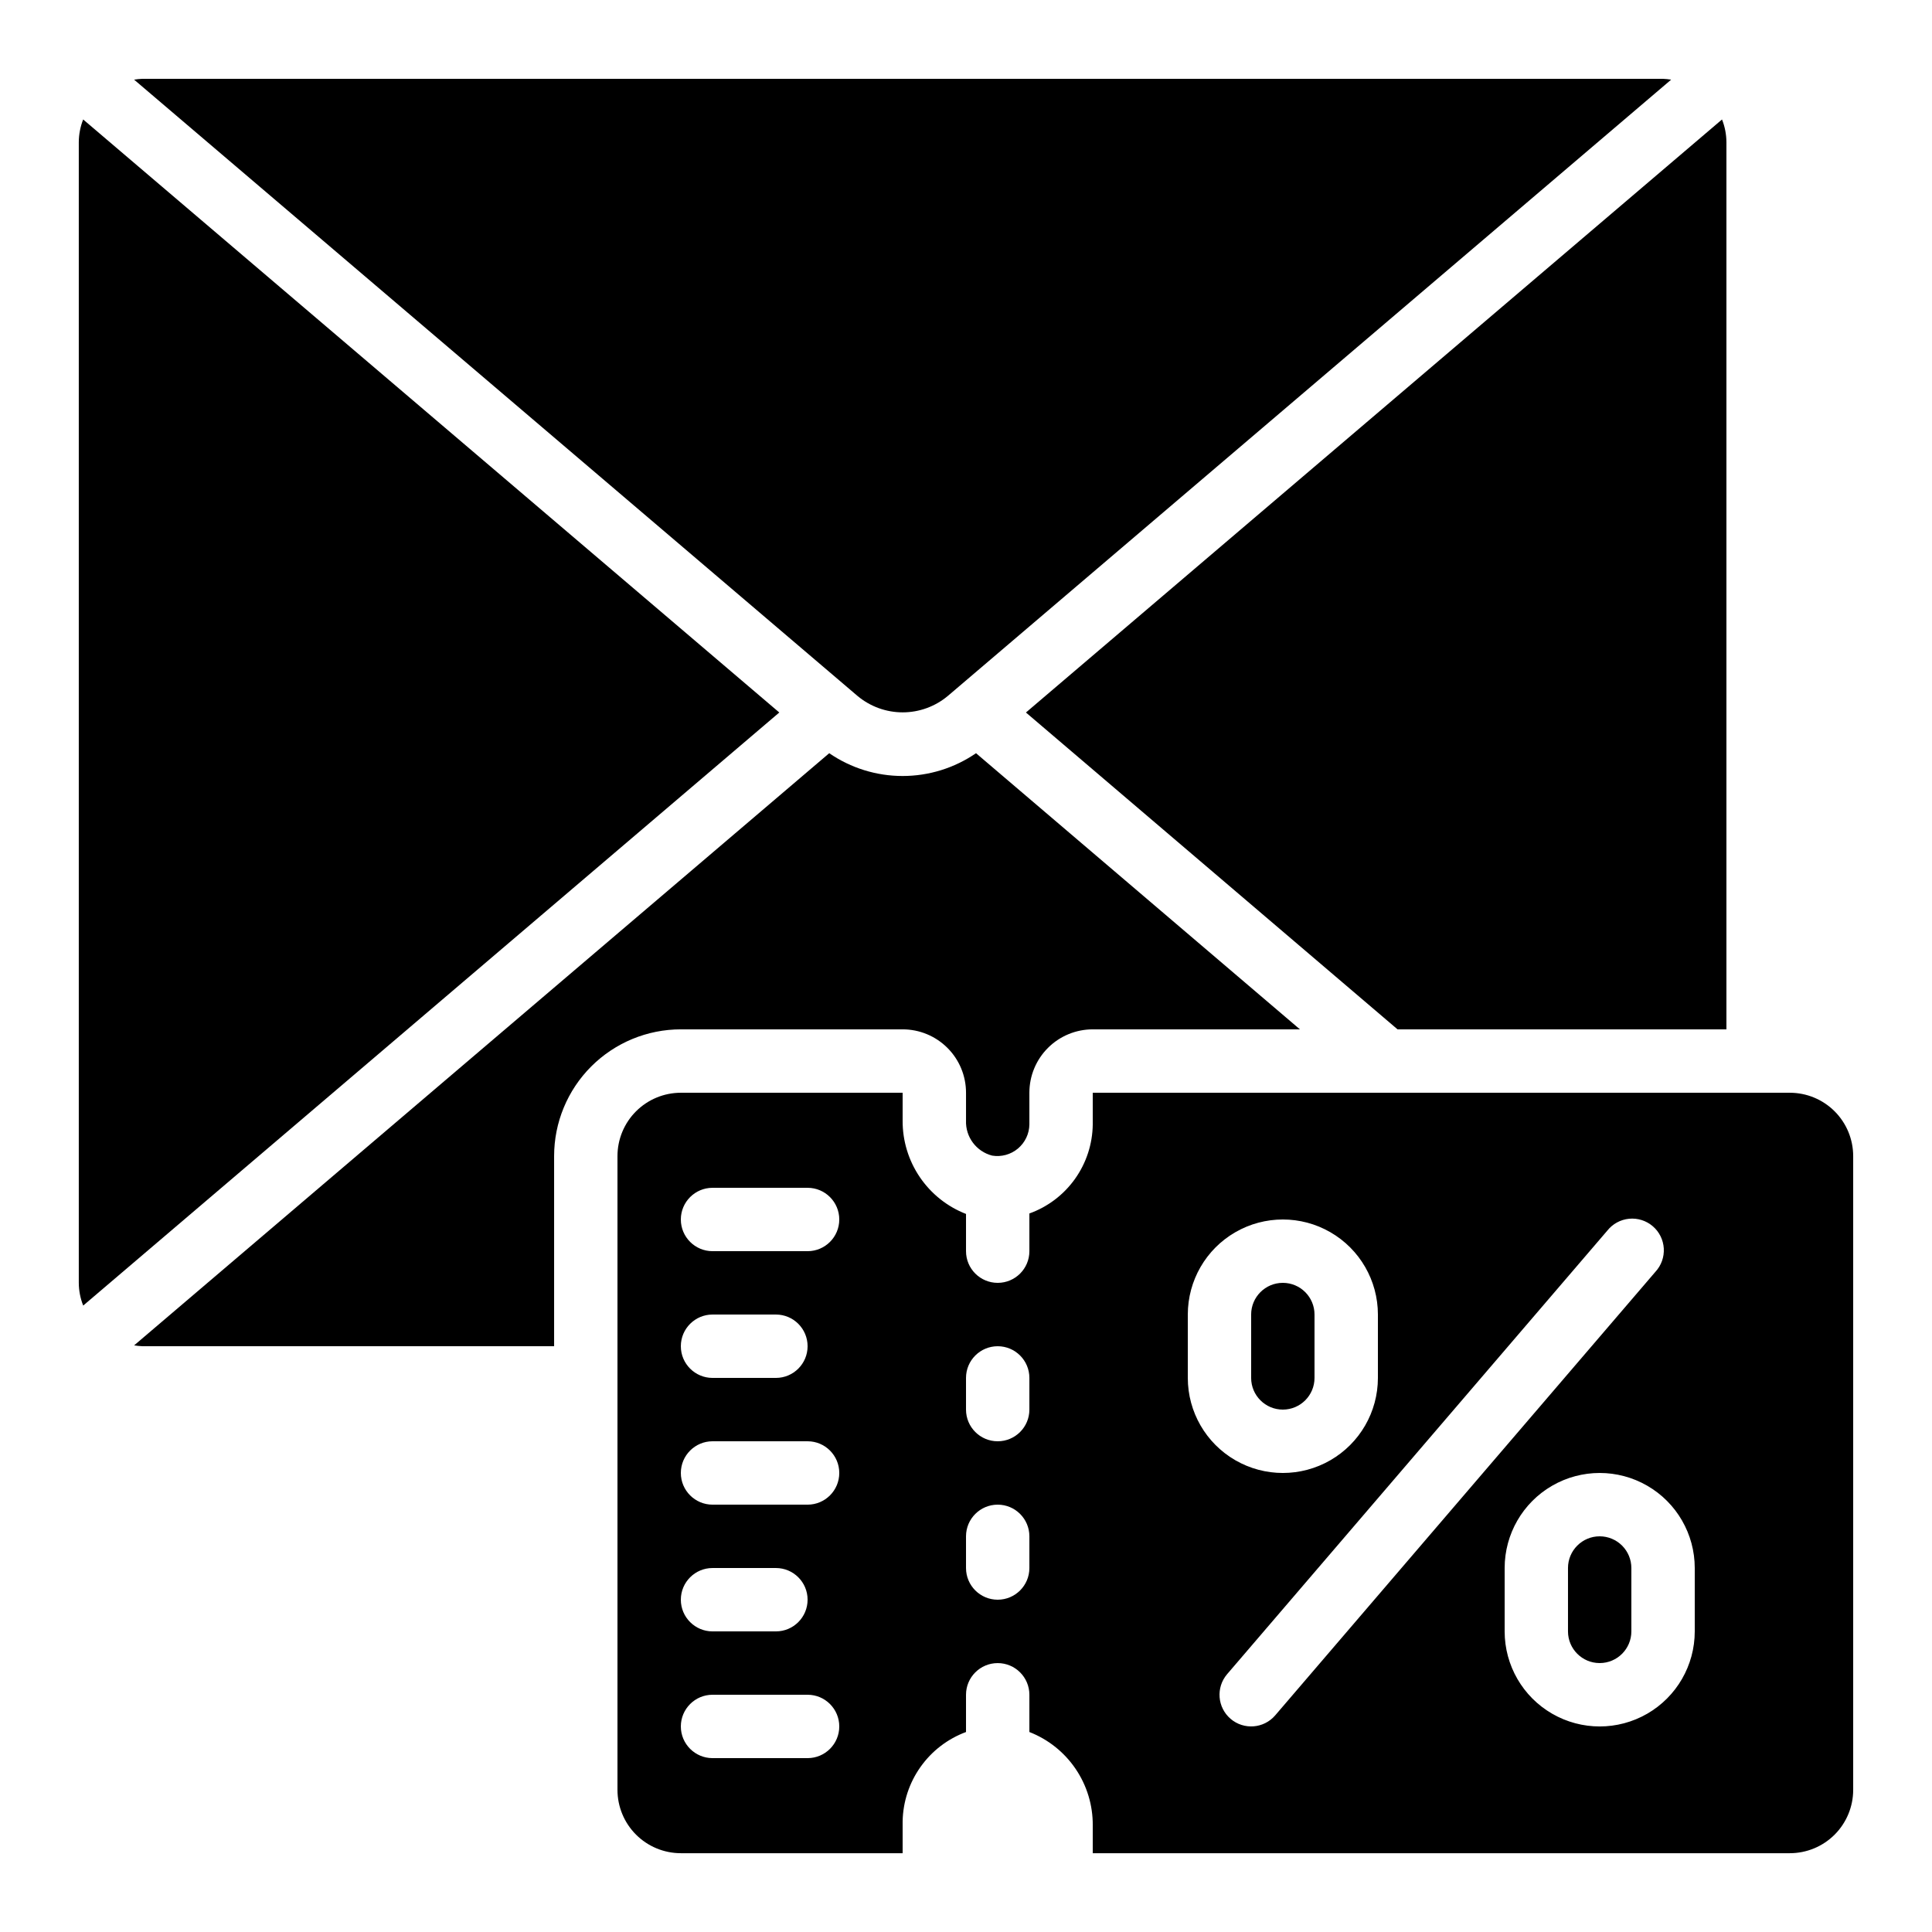
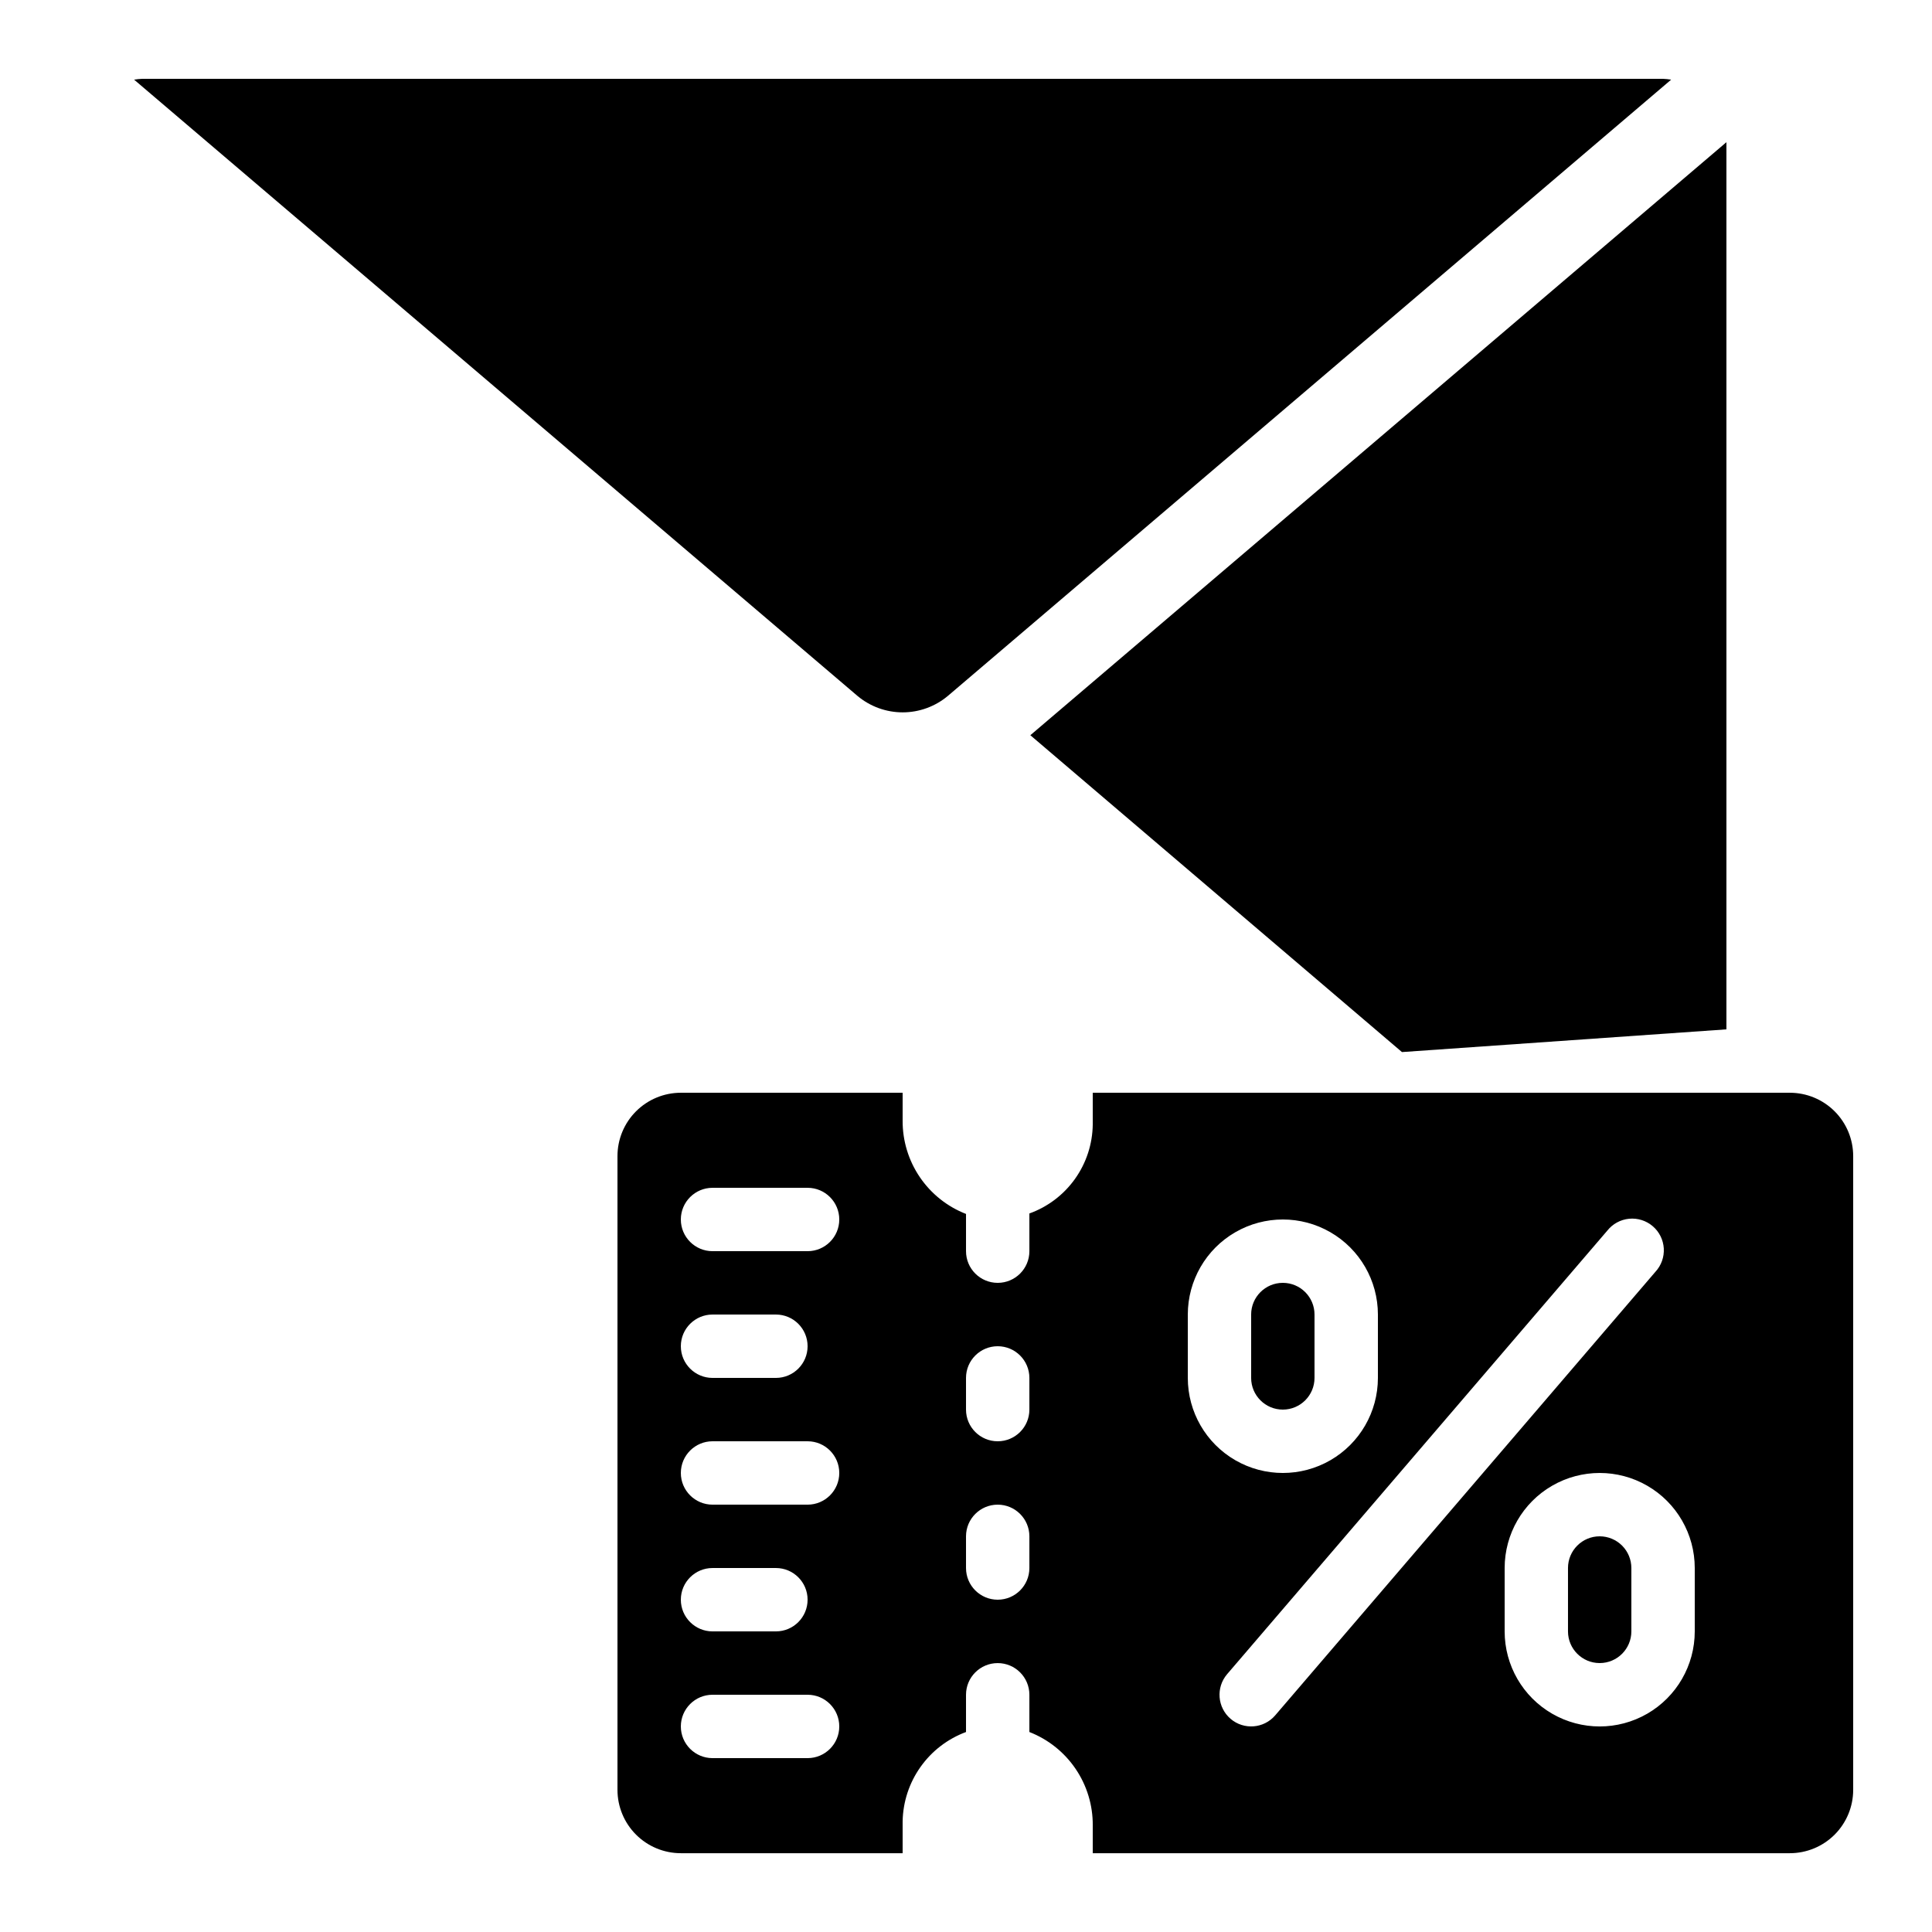
<svg xmlns="http://www.w3.org/2000/svg" fill="#000000" width="800px" height="800px" version="1.1" viewBox="144 144 512 512">
  <g>
    <path d="m567.93 551.14c-4.637 0-8.395 3.762-8.395 8.398v16.793c0 4.637 3.758 8.398 8.395 8.398 4.641 0 8.398-3.762 8.398-8.398v-16.793c0-2.227-0.887-4.363-2.461-5.938-1.574-1.574-3.711-2.461-5.938-2.461z" />
    <path d="m492.36 509.16v-16.793c0-4.637-3.758-8.398-8.398-8.398-4.637 0-8.395 3.762-8.395 8.398v16.793c0 4.637 3.758 8.398 8.395 8.398 4.641 0 8.398-3.762 8.398-8.398z" />
    <path d="m618.32 433.59h-184.73v8.398c-0.059 5.176-1.699 10.207-4.703 14.426-3 4.219-7.219 7.418-12.09 9.168v9.992c0 4.637-3.762 8.395-8.398 8.395s-8.395-3.758-8.395-8.395v-9.867c-4.977-1.938-9.25-5.34-12.246-9.762-3-4.418-4.586-9.645-4.551-14.984v-7.371h-58.777c-4.453 0-8.723 1.77-11.875 4.918-3.148 3.148-4.918 7.422-4.918 11.875v167.94c0 4.453 1.77 8.727 4.918 11.875 3.152 3.148 7.422 4.918 11.875 4.918h58.777v-8.398c0.086-5.184 1.734-10.223 4.734-14.453 2.996-4.234 7.199-7.461 12.062-9.266v-9.867c0-4.637 3.758-8.395 8.395-8.395s8.398 3.758 8.398 8.395v9.867c4.977 1.938 9.246 5.34 12.246 9.762 3 4.418 4.586 9.645 4.547 14.984v7.371h184.73c4.453 0 8.727-1.77 11.875-4.918 3.148-3.148 4.918-7.422 4.918-11.875v-167.94c0-4.453-1.77-8.727-4.918-11.875-3.148-3.148-7.422-4.918-11.875-4.918zm-260.3 176.33h-25.191c-4.637 0-8.398-3.758-8.398-8.395 0-4.637 3.762-8.398 8.398-8.398h25.191c4.637 0 8.395 3.762 8.395 8.398 0 4.637-3.758 8.395-8.395 8.395zm-33.586-41.984h-0.004c0-4.637 3.762-8.395 8.398-8.395h16.793c4.637 0 8.398 3.758 8.398 8.395 0 4.641-3.762 8.398-8.398 8.398h-16.793c-4.637 0-8.398-3.758-8.398-8.398zm33.586-25.191-25.191 0.004c-4.637 0-8.398-3.762-8.398-8.398 0-4.637 3.762-8.398 8.398-8.398h25.191c4.637 0 8.395 3.762 8.395 8.398 0 4.637-3.758 8.398-8.395 8.398zm-33.586-41.984-0.004 0.004c0-4.641 3.762-8.398 8.398-8.398h16.793c4.637 0 8.398 3.758 8.398 8.398 0 4.637-3.762 8.395-8.398 8.395h-16.793c-4.637 0-8.398-3.758-8.398-8.395zm33.586-25.191-25.191 0.004c-4.637 0-8.398-3.758-8.398-8.398 0-4.637 3.762-8.395 8.398-8.395h25.191c4.637 0 8.395 3.758 8.395 8.395 0 4.641-3.758 8.398-8.395 8.398zm58.777 83.969v0.004c0 4.637-3.762 8.395-8.398 8.395s-8.395-3.758-8.395-8.395v-8.398c0-4.637 3.758-8.395 8.395-8.395s8.398 3.758 8.398 8.395zm0-41.984v0.004c0 4.637-3.762 8.395-8.398 8.395s-8.395-3.758-8.395-8.395v-8.398c0-4.637 3.758-8.395 8.395-8.395s8.398 3.758 8.398 8.395zm41.984-8.398v-16.789c0-9 4.801-17.316 12.594-21.816 7.793-4.5 17.398-4.5 25.191 0s12.594 12.816 12.594 21.816v16.793c0 9-4.801 17.316-12.594 21.816s-17.398 4.5-25.191 0c-7.793-4.5-12.594-12.816-12.594-21.816zm11.336 90.34v0.008c-3.519-3.016-3.926-8.312-0.918-11.832l100.76-117.55c1.418-1.789 3.504-2.922 5.773-3.141 2.273-0.219 4.535 0.496 6.269 1.98s2.785 3.609 2.922 5.887c0.133 2.277-0.668 4.512-2.219 6.188l-100.76 117.55c-3.016 3.519-8.309 3.926-11.828 0.918zm123.01-23.16c0 9-4.801 17.316-12.594 21.816-7.797 4.5-17.398 4.5-25.191 0-7.793-4.5-12.594-12.816-12.594-21.816v-16.793c0-9 4.801-17.316 12.594-21.816 7.793-4.5 17.395-4.5 25.191 0 7.793 4.5 12.594 12.816 12.594 21.816z" />
    <path d="m181.68 164.89c-0.715 0.027-1.43 0.102-2.141 0.219l191.73 163.34c3.352 2.797 7.582 4.332 11.949 4.332 4.367 0 8.594-1.535 11.945-4.332l191.71-163.34c-0.711-0.117-1.426-0.191-2.141-0.219z" />
-     <path d="m601.52 416.79v-235.11c-0.012-2.062-0.406-4.102-1.168-6.019l-184.47 157.16 98.484 83.969z" />
-     <path d="m406.93 450.25c2.441 0.402 4.938-0.281 6.832-1.871 1.895-1.59 3.004-3.926 3.035-6.398v-8.398c0-4.453 1.77-8.727 4.918-11.875 3.148-3.148 7.422-4.918 11.875-4.918h54.906l-85.84-73.18c-5.727 3.934-12.508 6.039-19.453 6.039-6.945 0-13.727-2.106-19.449-6.039l-184.21 156.93c0.711 0.117 1.426 0.191 2.141 0.219h109.16v-50.383c0-8.906 3.539-17.449 9.836-23.75 6.301-6.297 14.844-9.836 23.75-9.836h58.777c4.457 0 8.727 1.77 11.875 4.918 3.152 3.148 4.922 7.422 4.922 11.875v7.371c-0.168 4.344 2.719 8.215 6.926 9.297z" />
-     <path d="m350.52 332.82-184.48-157.16c-0.754 1.918-1.148 3.961-1.16 6.019v302.29c0.012 2.062 0.406 4.106 1.168 6.023z" />
+     <path d="m601.52 416.79v-235.11l-184.47 157.16 98.484 83.969z" />
  </g>
</svg>